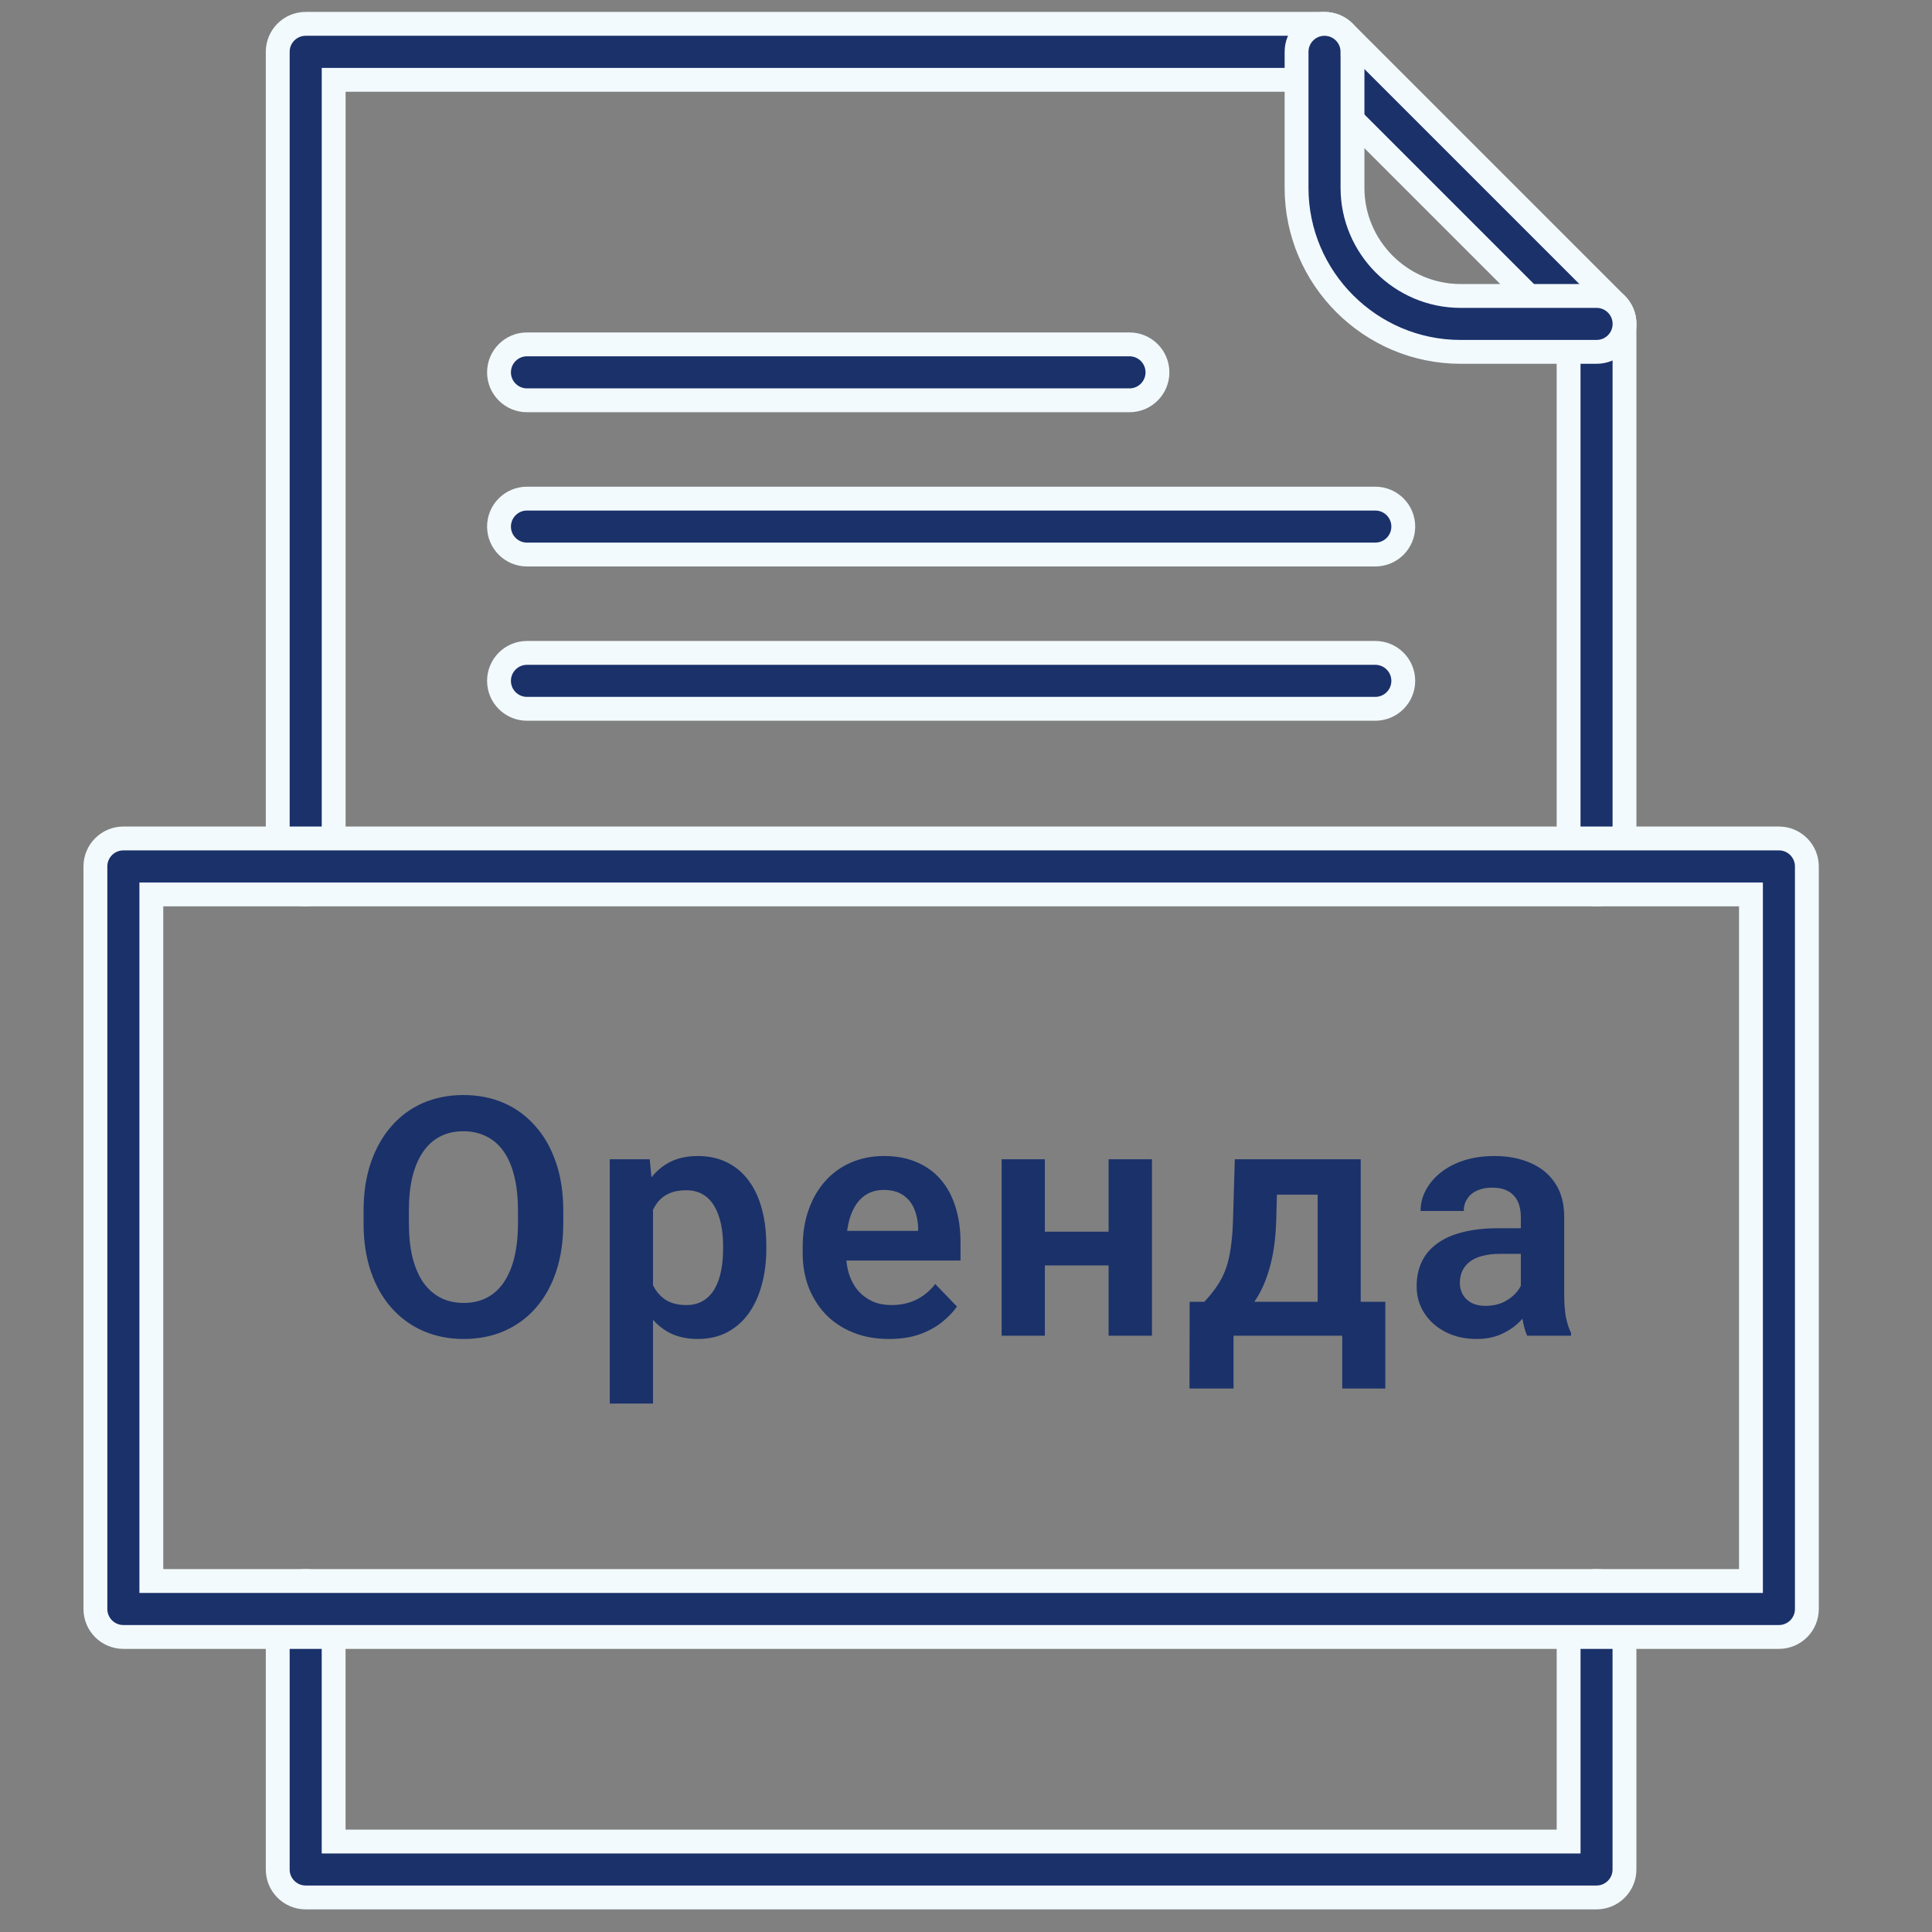
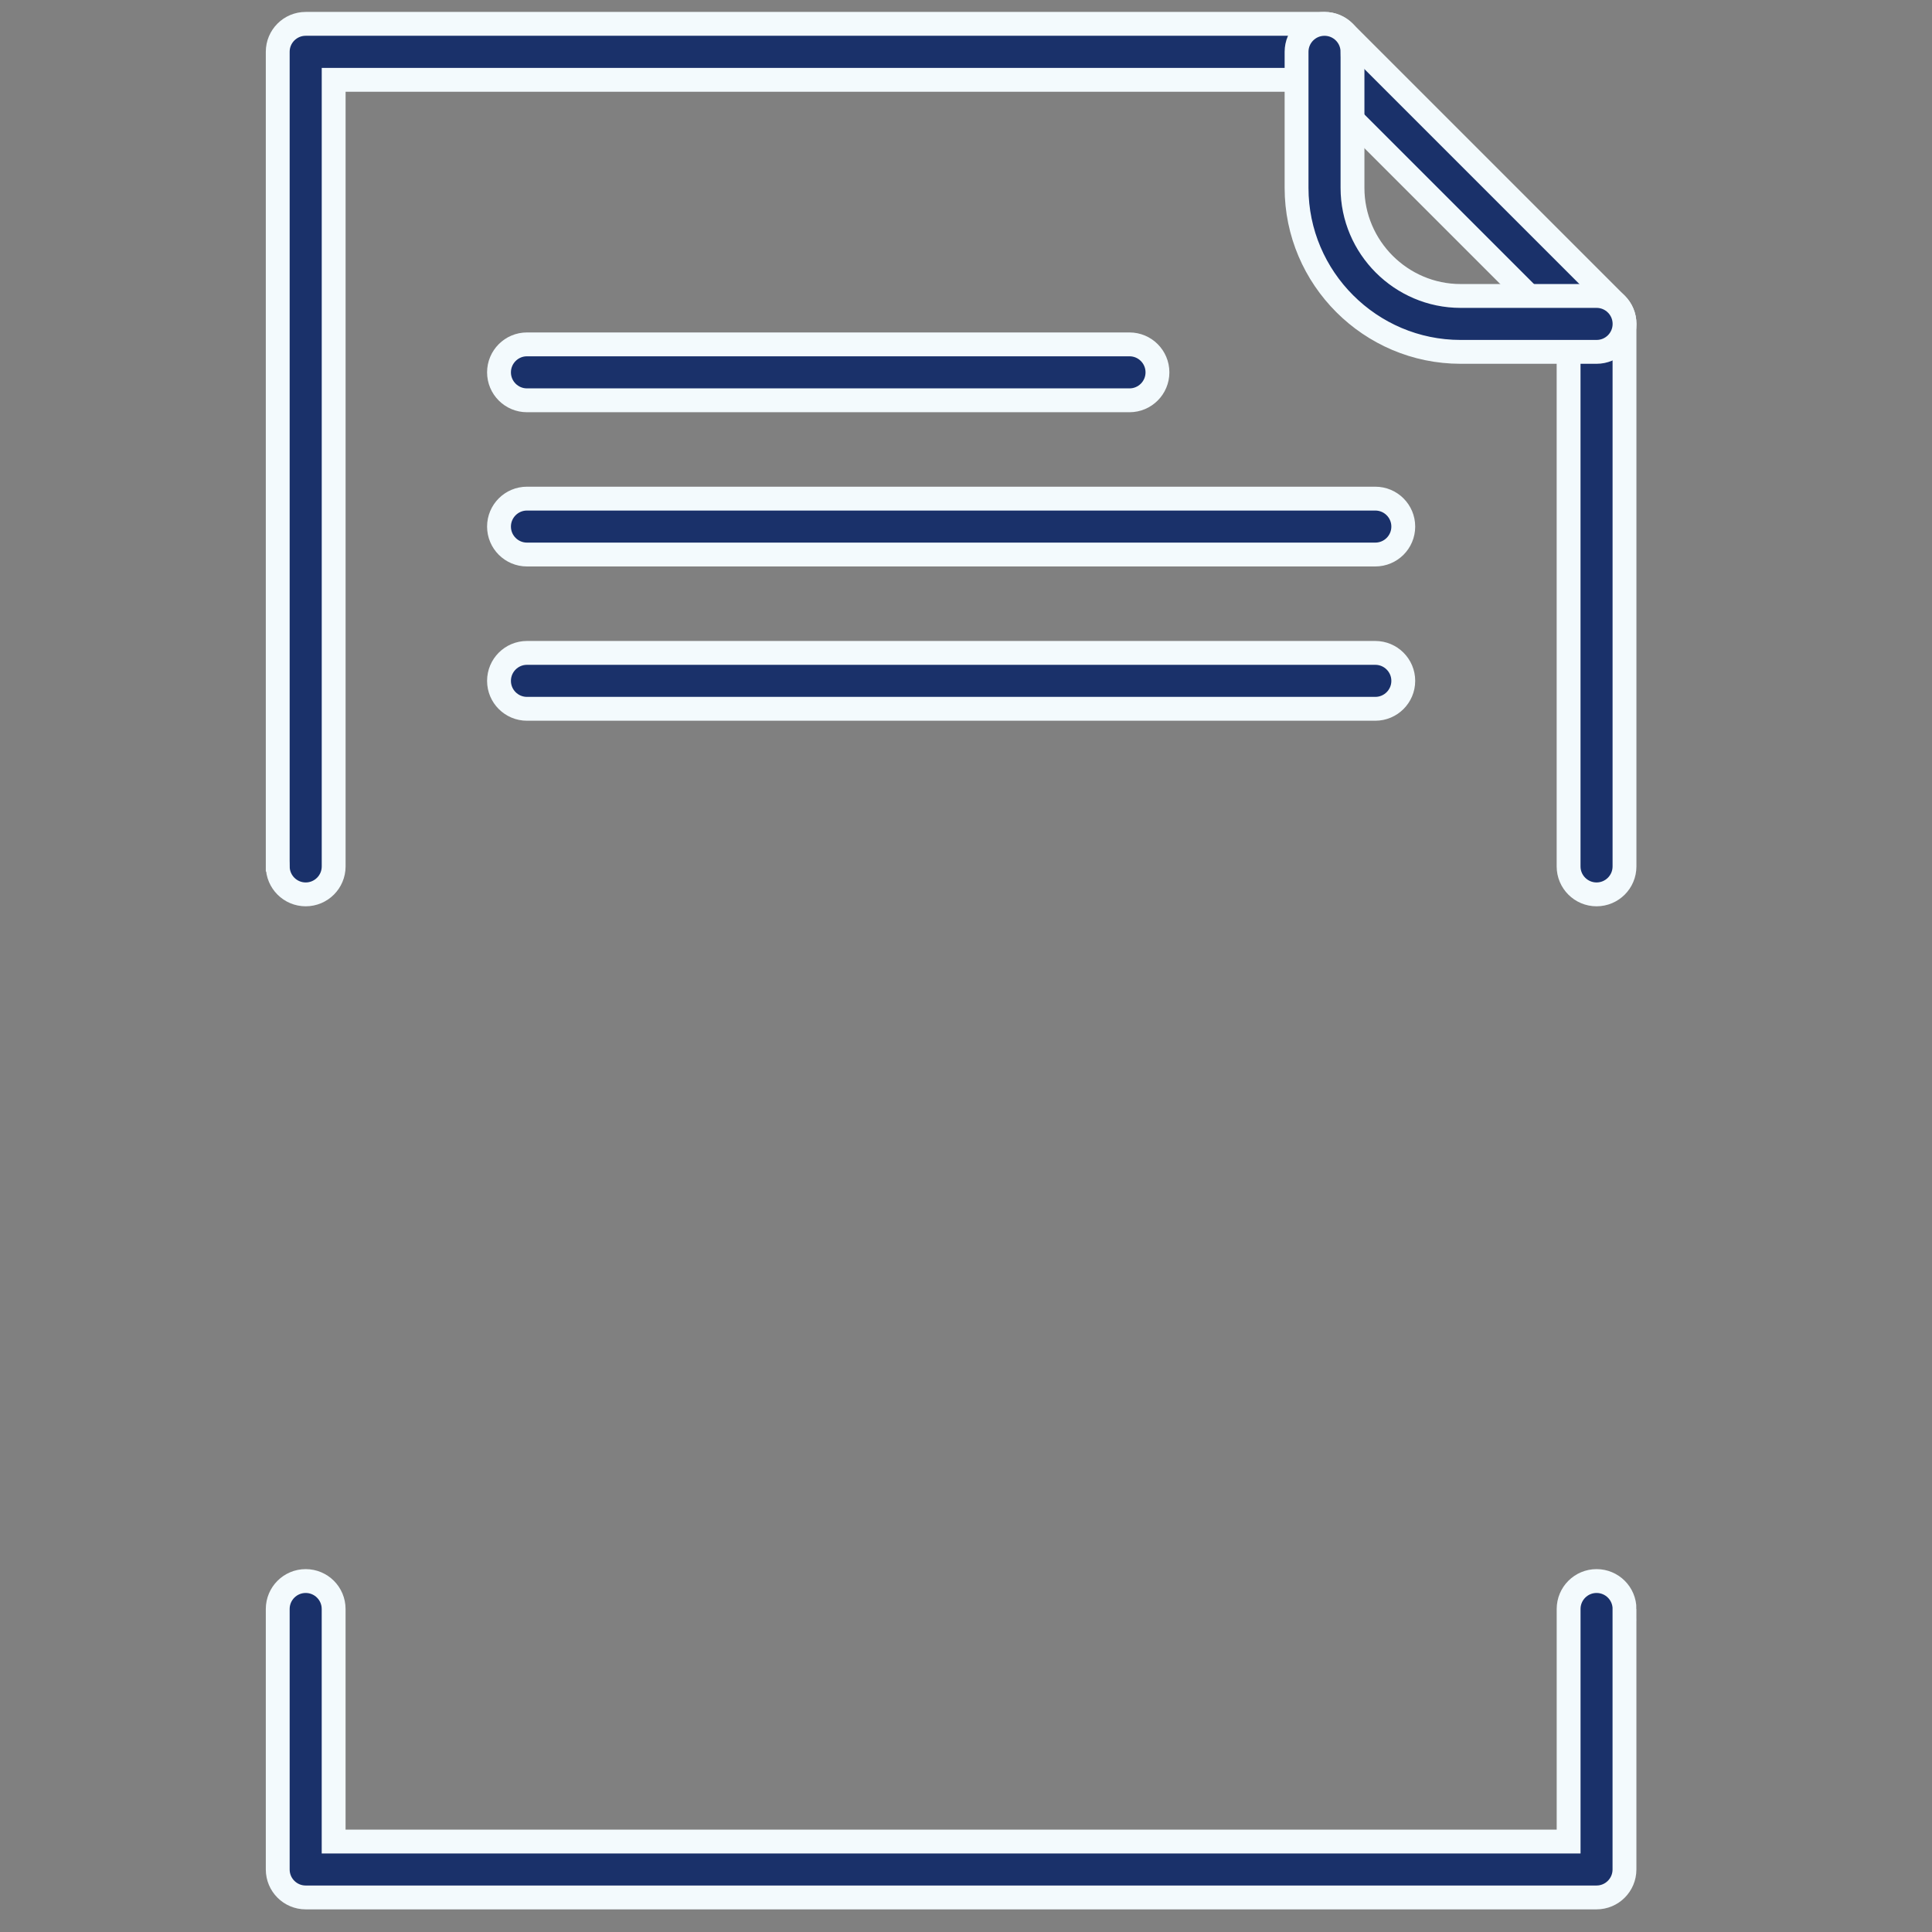
<svg xmlns="http://www.w3.org/2000/svg" width="81" height="81" viewBox="0 0 81 81" fill="none">
  <rect x="0" y="0" width="81" height="81" fill="#808080" stroke="none" />
  <path d="M11.645 36.325C11.645 36.973 12.17 37.497 12.817 37.497C13.464 37.497 13.989 36.972 13.989 36.325V3.346H55.044L65.764 14.066V36.325C65.764 36.973 66.29 37.497 66.936 37.497C67.584 37.497 68.108 36.972 68.108 36.325V13.579C68.108 13.279 67.994 12.98 67.765 12.75L56.363 1.348C56.15 1.133 55.855 1 55.529 1H12.816C12.168 1 11.644 1.525 11.644 2.172V36.324L11.645 36.325ZM68.109 67.458C68.109 66.81 67.584 66.286 66.937 66.286C66.289 66.286 65.765 66.811 65.765 67.458V77.207H13.988V67.458C13.988 66.81 13.463 66.286 12.816 66.286C12.169 66.286 11.644 66.811 11.644 67.458V78.379C11.644 79.026 12.169 79.551 12.816 79.551H66.935C67.583 79.551 68.107 79.025 68.107 78.379V67.458H68.109Z" fill="#1A316A" stroke="#F3FAFD" />
  <path d="M56.703 2.173C56.703 1.525 56.178 1.001 55.531 1.001C54.883 1.001 54.359 1.526 54.359 2.173V7.877C54.359 9.769 55.132 11.488 56.378 12.733C57.624 13.979 59.343 14.752 61.235 14.752H66.938C67.586 14.752 68.11 14.227 68.11 13.58C68.11 12.933 67.585 12.408 66.938 12.408H61.235C59.99 12.408 58.858 11.898 58.036 11.077C57.214 10.255 56.704 9.122 56.704 7.878V2.174L56.703 2.173Z" fill="#1A316A" stroke="#F3FAFD" />
-   <path d="M6.345 66.285H73.41V37.498H6.345V66.285ZM74.582 68.63H5.172C4.524 68.63 4 68.105 4 67.458V36.325C4 35.678 4.525 35.153 5.172 35.153H74.582C75.23 35.153 75.754 35.679 75.754 36.325V67.458C75.754 68.106 75.229 68.63 74.582 68.63Z" fill="#1A316A" stroke="#F3FAFD" />
  <path d="M22.093 14.438C21.446 14.438 20.921 14.964 20.921 15.611C20.921 16.258 21.447 16.783 22.093 16.783H47.355C48.002 16.783 48.527 16.257 48.527 15.611C48.527 14.963 48.001 14.438 47.355 14.438H22.093Z" fill="#1A316A" stroke="#F3FAFD" />
  <path d="M22.093 20.905C21.446 20.905 20.921 21.43 20.921 22.077C20.921 22.724 21.447 23.249 22.093 23.249H57.66C58.308 23.249 58.833 22.724 58.833 22.077C58.833 21.429 58.307 20.905 57.66 20.905H22.093Z" fill="#1A316A" stroke="#F3FAFD" />
  <path d="M22.093 27.373C21.446 27.373 20.921 27.898 20.921 28.545C20.921 29.193 21.447 29.717 22.093 29.717H57.66C58.308 29.717 58.833 29.192 58.833 28.545C58.833 27.898 58.307 27.373 57.66 27.373H22.093Z" fill="#1A316A" stroke="#F3FAFD" />
-   <path d="M23.616 50.77V51.283C23.616 52.035 23.516 52.712 23.315 53.313C23.115 53.91 22.83 54.419 22.461 54.838C22.092 55.257 21.652 55.578 21.142 55.802C20.631 56.025 20.064 56.137 19.439 56.137C18.824 56.137 18.259 56.025 17.744 55.802C17.234 55.578 16.792 55.257 16.418 54.838C16.044 54.419 15.755 53.91 15.55 53.313C15.345 52.712 15.242 52.035 15.242 51.283V50.77C15.242 50.014 15.345 49.337 15.55 48.74C15.755 48.143 16.042 47.635 16.411 47.216C16.78 46.792 17.22 46.468 17.73 46.245C18.245 46.022 18.811 45.91 19.426 45.91C20.05 45.91 20.617 46.022 21.128 46.245C21.638 46.468 22.078 46.792 22.447 47.216C22.821 47.635 23.108 48.143 23.309 48.74C23.514 49.337 23.616 50.014 23.616 50.77ZM21.716 51.283V50.757C21.716 50.215 21.666 49.738 21.565 49.328C21.465 48.913 21.317 48.565 21.121 48.282C20.925 48 20.684 47.788 20.396 47.647C20.109 47.501 19.786 47.428 19.426 47.428C19.061 47.428 18.738 47.501 18.455 47.647C18.177 47.788 17.94 48 17.744 48.282C17.548 48.565 17.398 48.913 17.293 49.328C17.193 49.738 17.143 50.215 17.143 50.757V51.283C17.143 51.821 17.193 52.297 17.293 52.712C17.398 53.127 17.548 53.477 17.744 53.765C17.945 54.047 18.186 54.261 18.469 54.407C18.751 54.553 19.075 54.626 19.439 54.626C19.804 54.626 20.128 54.553 20.41 54.407C20.693 54.261 20.93 54.047 21.121 53.765C21.317 53.477 21.465 53.127 21.565 52.712C21.666 52.297 21.716 51.821 21.716 51.283ZM27.377 50.025V58.844H25.565V48.603H27.24L27.377 50.025ZM32.128 52.227V52.37C32.128 52.908 32.064 53.407 31.936 53.867C31.814 54.323 31.631 54.722 31.39 55.063C31.148 55.401 30.847 55.665 30.487 55.856C30.132 56.043 29.722 56.137 29.257 56.137C28.801 56.137 28.405 56.05 28.067 55.877C27.73 55.699 27.445 55.449 27.213 55.125C26.98 54.801 26.794 54.425 26.652 53.997C26.516 53.564 26.413 53.092 26.345 52.582V52.124C26.413 51.582 26.516 51.09 26.652 50.648C26.794 50.201 26.98 49.816 27.213 49.492C27.445 49.164 27.728 48.911 28.061 48.733C28.398 48.556 28.792 48.467 29.243 48.467C29.713 48.467 30.125 48.556 30.48 48.733C30.84 48.911 31.144 49.166 31.39 49.499C31.636 49.832 31.82 50.228 31.943 50.688C32.066 51.149 32.128 51.661 32.128 52.227ZM30.316 52.37V52.227C30.316 51.898 30.287 51.595 30.227 51.317C30.168 51.035 30.077 50.789 29.954 50.579C29.831 50.365 29.672 50.199 29.476 50.08C29.28 49.962 29.043 49.902 28.765 49.902C28.487 49.902 28.247 49.948 28.047 50.039C27.846 50.13 27.682 50.26 27.555 50.429C27.427 50.597 27.327 50.798 27.254 51.03C27.186 51.258 27.14 51.511 27.117 51.789V52.924C27.158 53.261 27.238 53.564 27.356 53.833C27.475 54.102 27.648 54.316 27.876 54.476C28.108 54.635 28.409 54.715 28.778 54.715C29.056 54.715 29.293 54.653 29.489 54.53C29.685 54.407 29.845 54.239 29.968 54.024C30.091 53.806 30.18 53.555 30.234 53.273C30.289 52.99 30.316 52.689 30.316 52.37ZM37.27 56.137C36.709 56.137 36.205 56.046 35.759 55.863C35.312 55.681 34.932 55.428 34.617 55.105C34.307 54.776 34.068 54.396 33.899 53.963C33.735 53.525 33.653 53.056 33.653 52.555V52.281C33.653 51.712 33.735 51.194 33.899 50.73C34.063 50.26 34.296 49.857 34.597 49.52C34.898 49.182 35.258 48.922 35.677 48.74C36.096 48.558 36.559 48.467 37.065 48.467C37.589 48.467 38.051 48.556 38.452 48.733C38.853 48.907 39.188 49.153 39.457 49.472C39.726 49.791 39.929 50.173 40.065 50.62C40.202 51.062 40.27 51.552 40.27 52.09V52.849H34.474V51.605H38.493V51.468C38.484 51.181 38.429 50.919 38.329 50.682C38.229 50.44 38.074 50.249 37.864 50.107C37.655 49.962 37.383 49.889 37.051 49.889C36.782 49.889 36.547 49.948 36.347 50.066C36.151 50.18 35.987 50.344 35.855 50.559C35.727 50.768 35.631 51.019 35.567 51.31C35.504 51.602 35.472 51.926 35.472 52.281V52.555C35.472 52.865 35.513 53.152 35.595 53.416C35.681 53.68 35.807 53.91 35.971 54.106C36.139 54.298 36.34 54.448 36.572 54.558C36.809 54.662 37.078 54.715 37.379 54.715C37.757 54.715 38.099 54.642 38.404 54.496C38.714 54.346 38.983 54.125 39.211 53.833L40.12 54.776C39.965 55.004 39.755 55.223 39.491 55.433C39.231 55.642 38.917 55.813 38.548 55.945C38.179 56.073 37.753 56.137 37.27 56.137ZM47.032 51.639V53.054H43.238V51.639H47.032ZM43.806 48.603V56H41.994V48.603H43.806ZM48.297 48.603V56H46.478V48.603H48.297ZM51.77 48.603H53.575L53.507 51.147C53.484 51.917 53.393 52.582 53.233 53.143C53.078 53.699 52.871 54.166 52.611 54.544C52.356 54.922 52.065 55.227 51.736 55.46C51.413 55.692 51.073 55.872 50.718 56H50.287L50.28 54.592L50.492 54.578C50.706 54.35 50.886 54.127 51.032 53.908C51.183 53.685 51.303 53.446 51.395 53.19C51.486 52.935 51.554 52.644 51.6 52.315C51.65 51.983 51.682 51.593 51.695 51.147L51.77 48.603ZM52.256 48.603H57.048V56H55.243V50.087H52.256V48.603ZM49.877 54.578H58.08V58.215H56.275V56H51.716V58.215H49.87L49.877 54.578ZM63.762 54.428V51.017C63.762 50.766 63.718 50.55 63.632 50.367C63.545 50.185 63.413 50.044 63.235 49.943C63.058 49.843 62.832 49.793 62.559 49.793C62.317 49.793 62.105 49.834 61.923 49.916C61.745 49.998 61.608 50.114 61.513 50.265C61.417 50.41 61.369 50.579 61.369 50.77H59.558C59.558 50.465 59.63 50.176 59.776 49.902C59.922 49.624 60.13 49.378 60.398 49.164C60.672 48.945 60.998 48.774 61.376 48.651C61.759 48.528 62.187 48.467 62.661 48.467C63.222 48.467 63.721 48.562 64.158 48.754C64.6 48.941 64.947 49.223 65.197 49.602C65.453 49.98 65.58 50.456 65.58 51.03V54.257C65.58 54.626 65.603 54.943 65.648 55.207C65.699 55.467 65.772 55.692 65.867 55.884V56H64.028C63.942 55.813 63.876 55.576 63.83 55.289C63.785 54.997 63.762 54.71 63.762 54.428ZM64.015 51.495L64.028 52.568H62.887C62.604 52.568 62.356 52.598 62.142 52.657C61.927 52.712 61.752 52.794 61.615 52.903C61.478 53.008 61.376 53.136 61.308 53.286C61.239 53.432 61.205 53.598 61.205 53.785C61.205 53.967 61.246 54.132 61.328 54.277C61.415 54.423 61.538 54.539 61.697 54.626C61.861 54.708 62.053 54.749 62.272 54.749C62.59 54.749 62.868 54.685 63.105 54.558C63.342 54.425 63.527 54.266 63.659 54.079C63.791 53.892 63.862 53.715 63.871 53.546L64.391 54.325C64.327 54.512 64.231 54.71 64.103 54.92C63.976 55.13 63.812 55.325 63.611 55.508C63.411 55.69 63.169 55.84 62.887 55.959C62.604 56.078 62.276 56.137 61.902 56.137C61.424 56.137 60.995 56.041 60.617 55.85C60.239 55.658 59.94 55.396 59.722 55.063C59.503 54.731 59.394 54.352 59.394 53.929C59.394 53.537 59.467 53.19 59.612 52.89C59.758 52.589 59.975 52.336 60.262 52.131C60.549 51.921 60.904 51.764 61.328 51.659C61.757 51.55 62.246 51.495 62.798 51.495H64.015Z" fill="#1A316A" />
</svg>